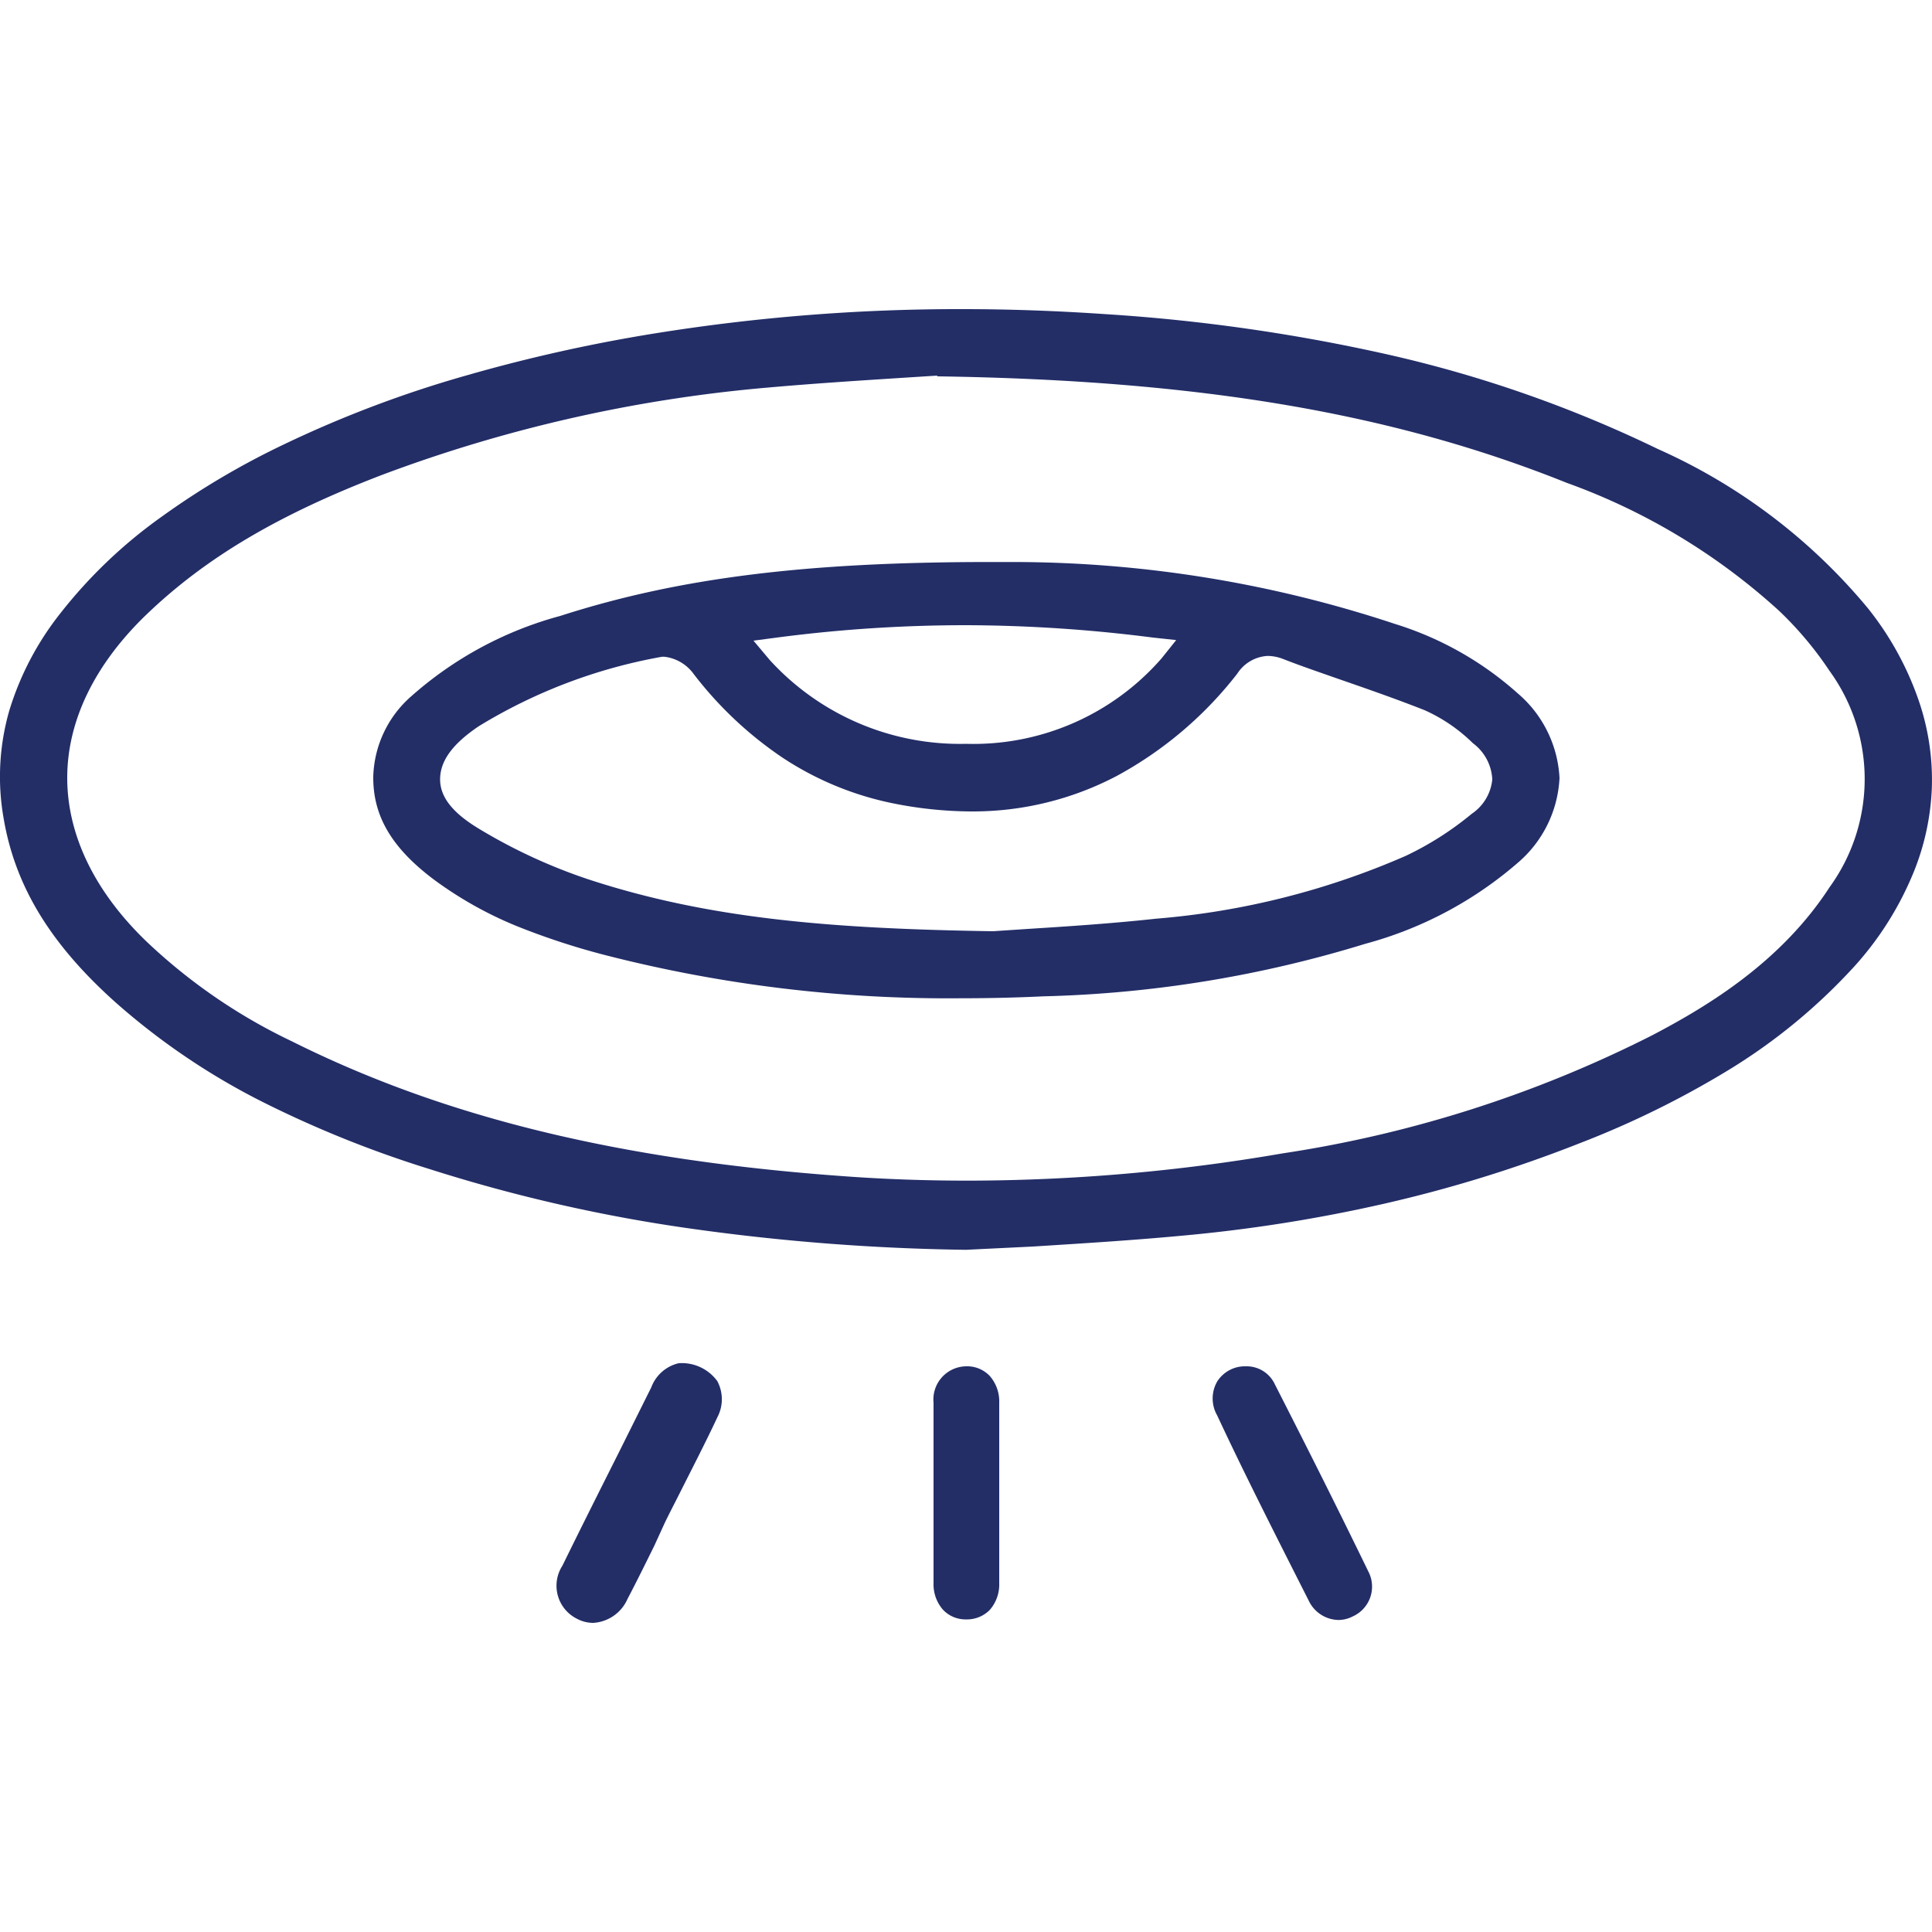
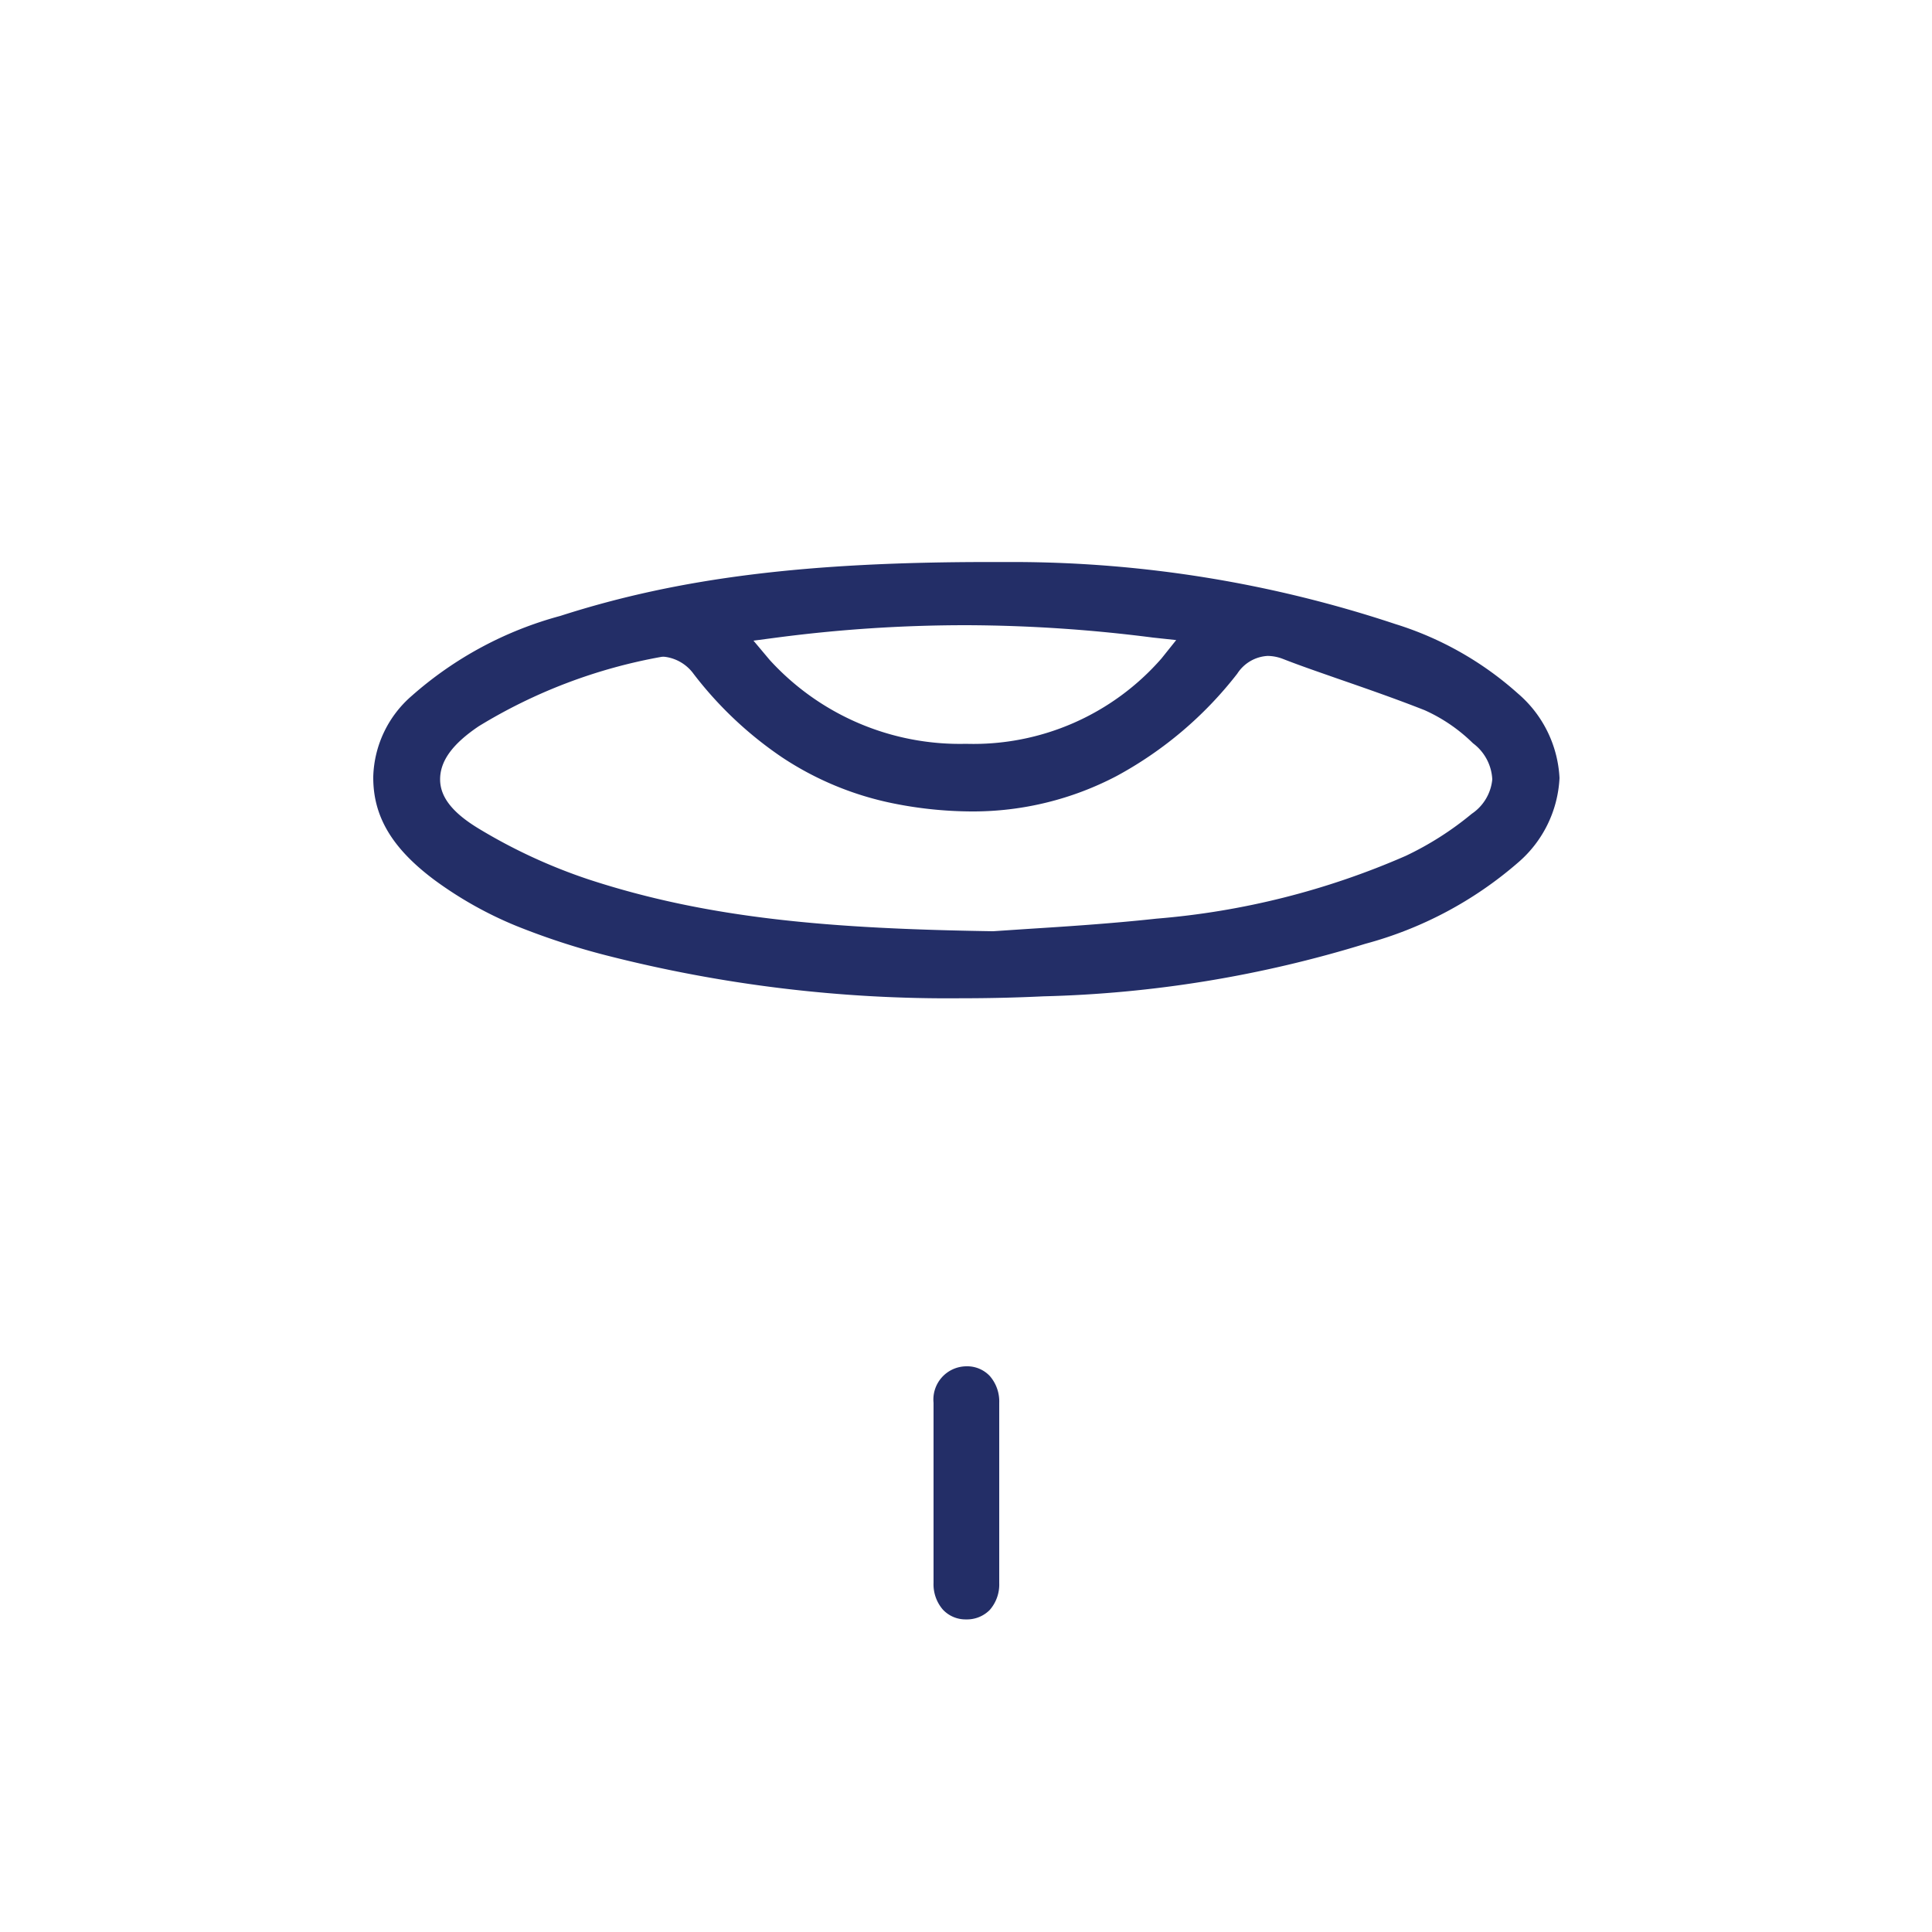
<svg xmlns="http://www.w3.org/2000/svg" id="Layer_1" data-name="Layer 1" viewBox="0 0 100 100">
  <defs>
    <style>.cls-1{fill:#232e67;}</style>
  </defs>
-   <path class="cls-1" d="M50,64.69a112.29,112.29,0,0,1-14.05-1.07,82.37,82.37,0,0,1-13.72-3.11,56.8,56.8,0,0,1-8.59-3.45A35.72,35.72,0,0,1,6,51.9c-3.36-3-5.21-6-5.81-9.53a12.37,12.37,0,0,1,.3-5.62,15.28,15.28,0,0,1,2.63-5,25.19,25.19,0,0,1,5.24-5A40.85,40.85,0,0,1,14.7,23a59.33,59.33,0,0,1,9.45-3.57A83.14,83.14,0,0,1,34,17.24,99.18,99.18,0,0,1,49.81,16c2.44,0,4.93.09,7.41.26a93.44,93.44,0,0,1,14.66,2.1,64.7,64.7,0,0,1,13.93,4.88,29.91,29.91,0,0,1,10.87,8.24,15.94,15.94,0,0,1,2.58,4.63,12.63,12.63,0,0,1,.73,4.72A12.93,12.93,0,0,1,98.9,45.5,16.59,16.59,0,0,1,96,50a29.87,29.87,0,0,1-6.54,5.39,48,48,0,0,1-7.66,3.77,69.86,69.86,0,0,1-10.14,3.14,79.19,79.19,0,0,1-10.49,1.66c-2.56.24-5.17.4-7.7.56ZM48.53,19.44l-1.89.12c-2,.13-4.41.28-6.89.5a75.18,75.18,0,0,0-20,4.53c-5.34,2.05-9.09,4.27-12.15,7.2-2.69,2.58-4.12,5.51-4.12,8.47s1.42,5.89,4.1,8.47a29.05,29.05,0,0,0,7.51,5.16c8,4,17.16,6.18,28.72,7,2.08.15,4.2.22,6.3.22a96.39,96.39,0,0,0,16.27-1.41,63.1,63.1,0,0,0,19.13-6.11c3-1.57,6.71-3.85,9.19-7.67a9.53,9.53,0,0,0,0-11.19,18.26,18.26,0,0,0-2.61-3.11,32.78,32.78,0,0,0-11-6.63c-9-3.61-19-5.31-32.54-5.51h-.06Z" />
-   <path class="cls-1" d="M30.7,84a1.8,1.8,0,0,1-.85-.22,1.91,1.91,0,0,1-.74-2.74c.94-1.92,1.92-3.87,2.87-5.76l1.73-3.47a2,2,0,0,1,1.42-1.25h0a2.27,2.27,0,0,1,2,.93,2,2,0,0,1,0,1.87c-.6,1.28-1.26,2.56-1.89,3.81-.27.54-.56,1.09-.83,1.65L33.87,80c-.45.91-.91,1.85-1.39,2.76A2.07,2.07,0,0,1,30.7,84Z" />
-   <path class="cls-1" d="M69.28,83.85a1.74,1.74,0,0,1-1.54-1C65.79,79,64.31,76.07,63,73.26A1.76,1.76,0,0,1,63,71.51a1.7,1.7,0,0,1,1.49-.79h0a1.61,1.61,0,0,1,1.5.94c1.48,2.9,3.19,6.29,4.83,9.67a1.69,1.69,0,0,1-.79,2.33A1.66,1.66,0,0,1,69.28,83.85Z" />
  <path class="cls-1" d="M50,83.82h0a1.6,1.6,0,0,1-1.2-.51,2,2,0,0,1-.48-1.38c0-1.1,0-2.21,0-3.28,0-.48,0-1,0-1.43s0-.94,0-1.41c0-1,0-2.14,0-3.2A1.72,1.72,0,0,1,50,70.72h0a1.61,1.61,0,0,1,1.23.5,2,2,0,0,1,.49,1.39c0,3.17,0,6.31,0,9.33a2,2,0,0,1-.49,1.39A1.66,1.66,0,0,1,50,83.82Z" />
  <path class="cls-1" d="M49.74,51.67a71.34,71.34,0,0,1-18.36-2.22,37.15,37.15,0,0,1-4.67-1.53,19.8,19.8,0,0,1-4.22-2.37c-2.21-1.65-3.19-3.31-3.17-5.36a5.74,5.74,0,0,1,2-4.18A19.1,19.1,0,0,1,29,31.88c6.21-2,12.86-2.79,22.22-2.79h1.31A62.84,62.84,0,0,1,72.22,32.3a17.1,17.1,0,0,1,6.34,3.59,6.16,6.16,0,0,1,2.16,4.38,6.16,6.16,0,0,1-2.15,4.38,19.94,19.94,0,0,1-7.9,4.2A61.68,61.68,0,0,1,54,51.57C52.54,51.64,51.11,51.67,49.74,51.67ZM34.44,34a.76.76,0,0,0-.21,0,27.32,27.32,0,0,0-9.45,3.59c-1.38.93-2,1.81-2,2.75s.68,1.75,2,2.55a28.22,28.22,0,0,0,5.66,2.62c6.27,2.06,12.65,2.56,20.91,2.69h.06l1.8-.12c1.89-.12,4.25-.27,6.64-.53A40.36,40.36,0,0,0,72.76,44.3a16.27,16.27,0,0,0,3.42-2.18,2.42,2.42,0,0,0,1.06-1.78,2.48,2.48,0,0,0-1-1.87,8.55,8.55,0,0,0-2.5-1.71c-1.52-.6-3.08-1.14-4.58-1.66h0c-.91-.32-1.85-.64-2.77-1a2.28,2.28,0,0,0-.77-.15,2,2,0,0,0-1.58.92,19.87,19.87,0,0,1-6.25,5.3A16,16,0,0,1,50.29,42a20.84,20.84,0,0,1-4.07-.42,16.19,16.19,0,0,1-5.74-2.38,19.55,19.55,0,0,1-4.58-4.32A2.18,2.18,0,0,0,34.44,34ZM50,32.36a75.15,75.15,0,0,0-9.71.63L39,33.16l.84,1A13.32,13.32,0,0,0,50,38.5a12.92,12.92,0,0,0,10.12-4.42l.76-.95L59.67,33A77.33,77.33,0,0,0,50,32.36Z" />
</svg>